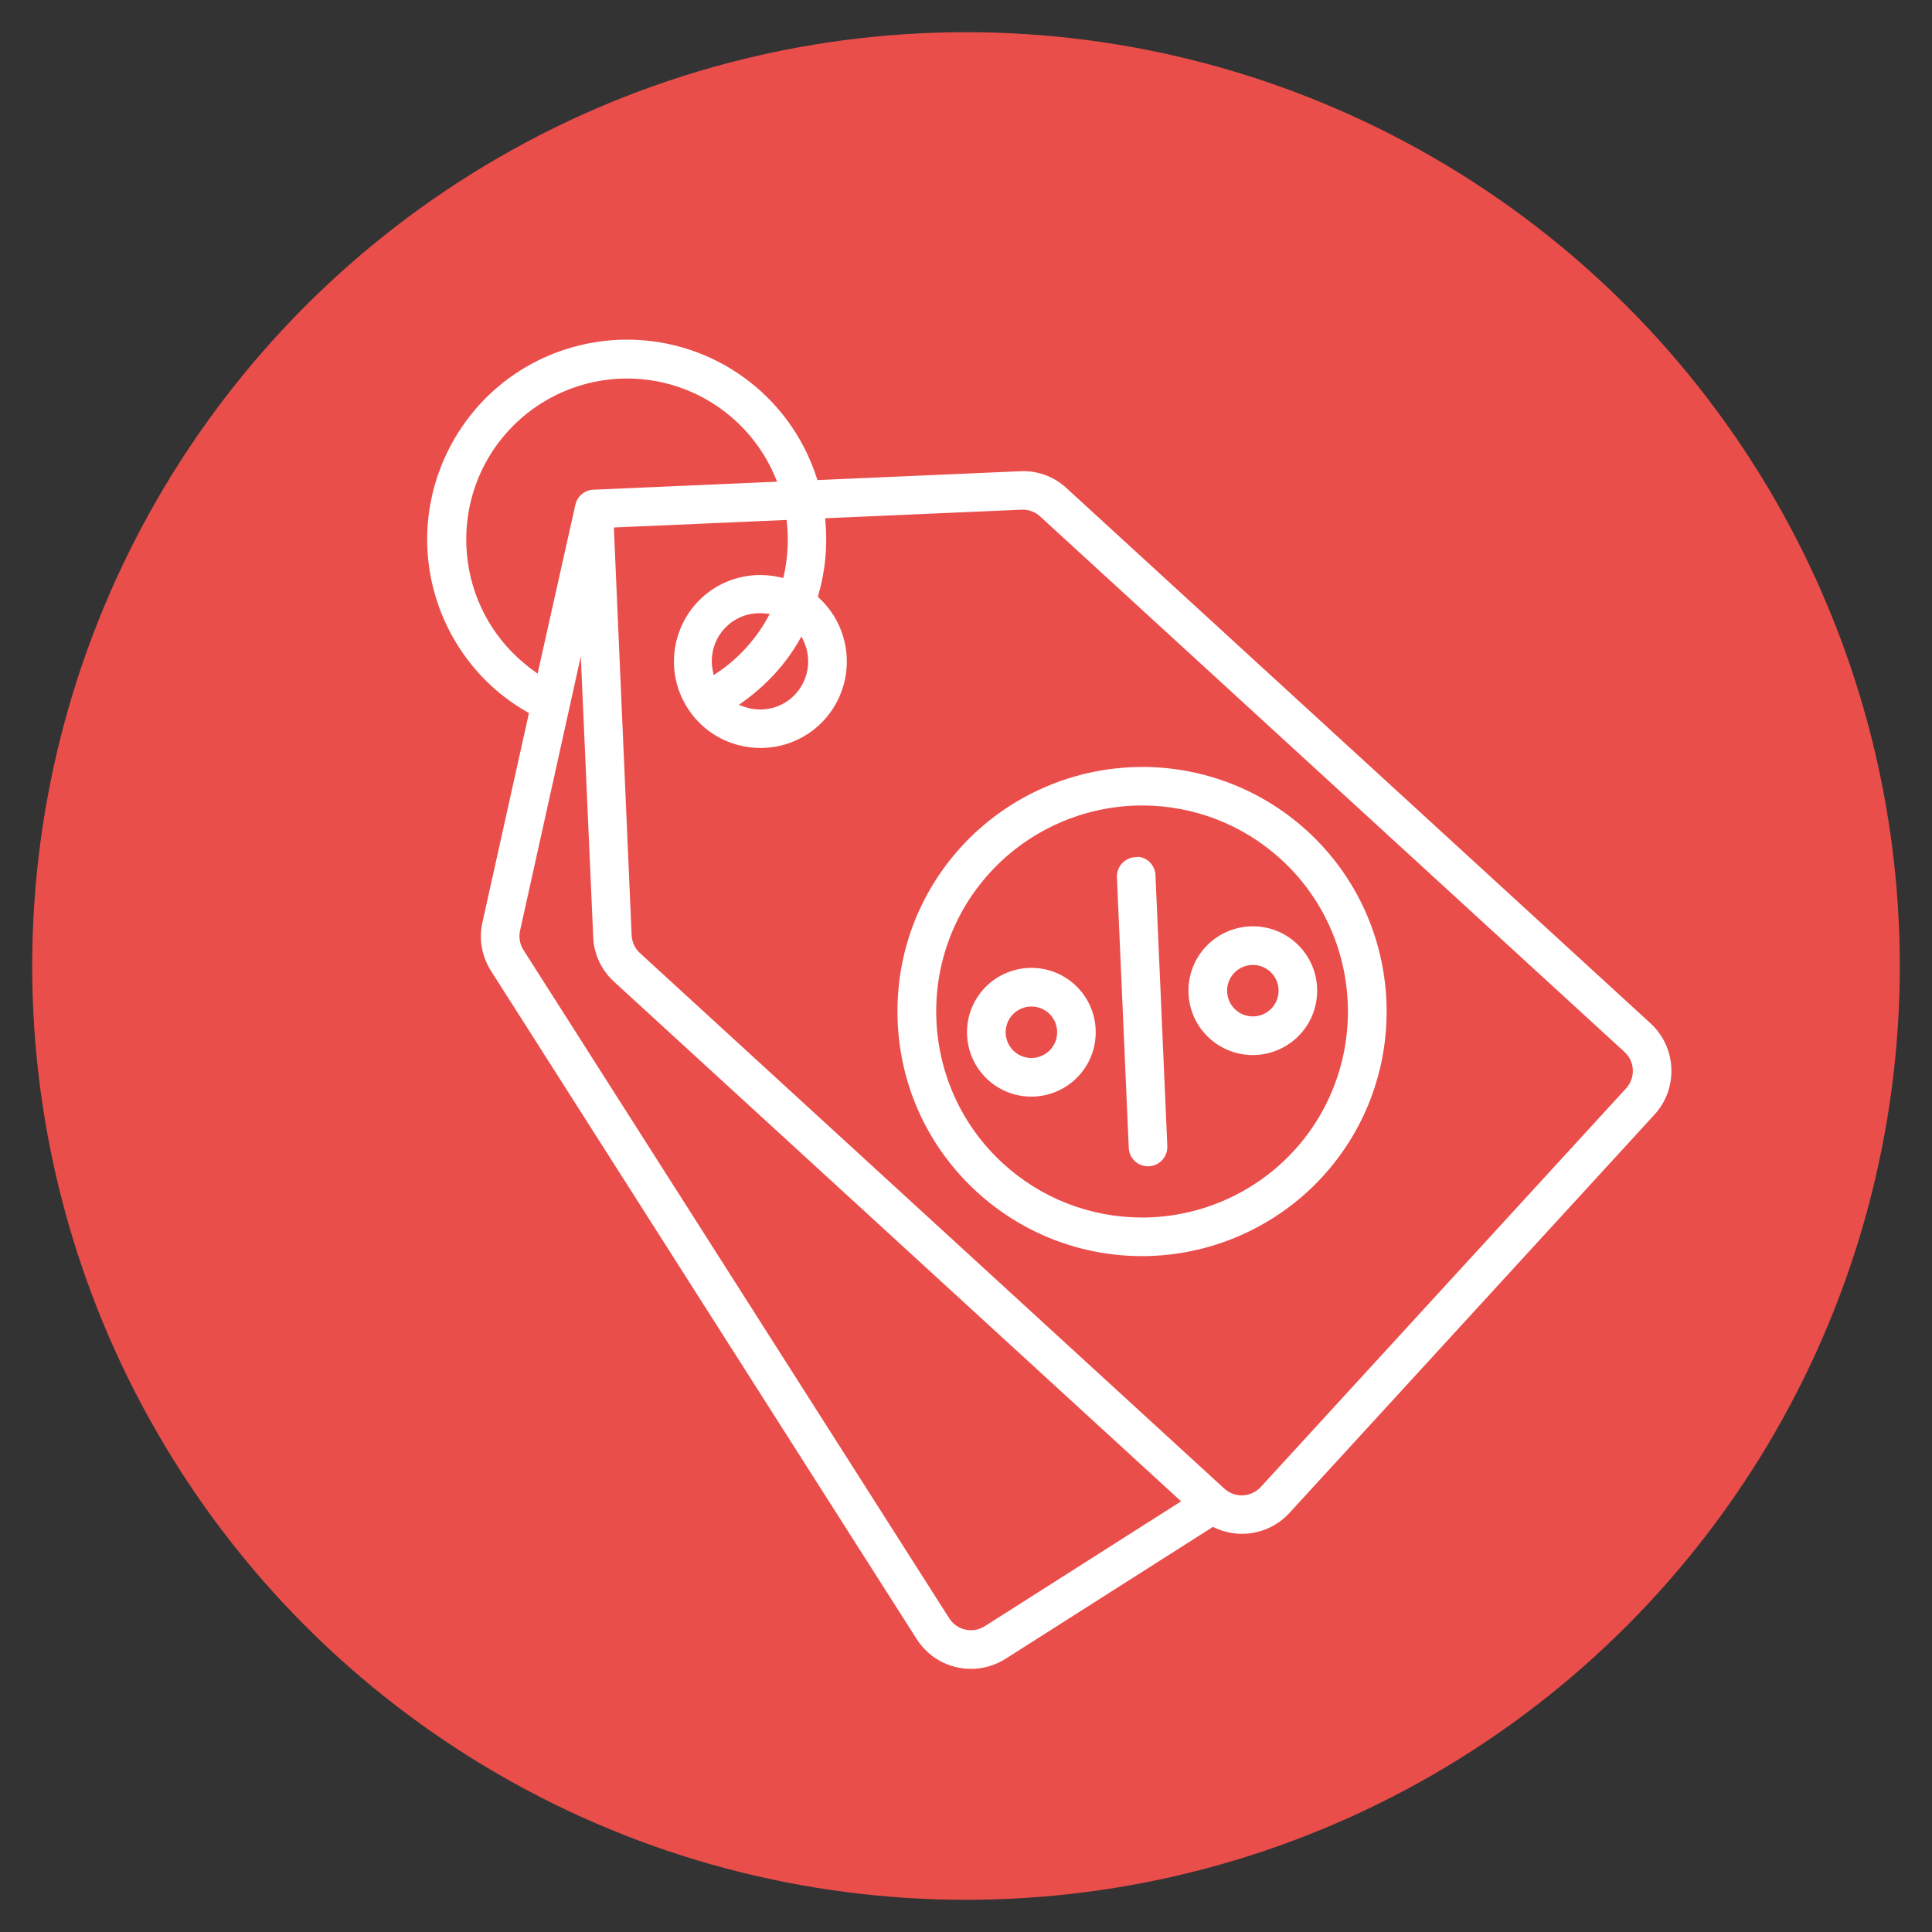
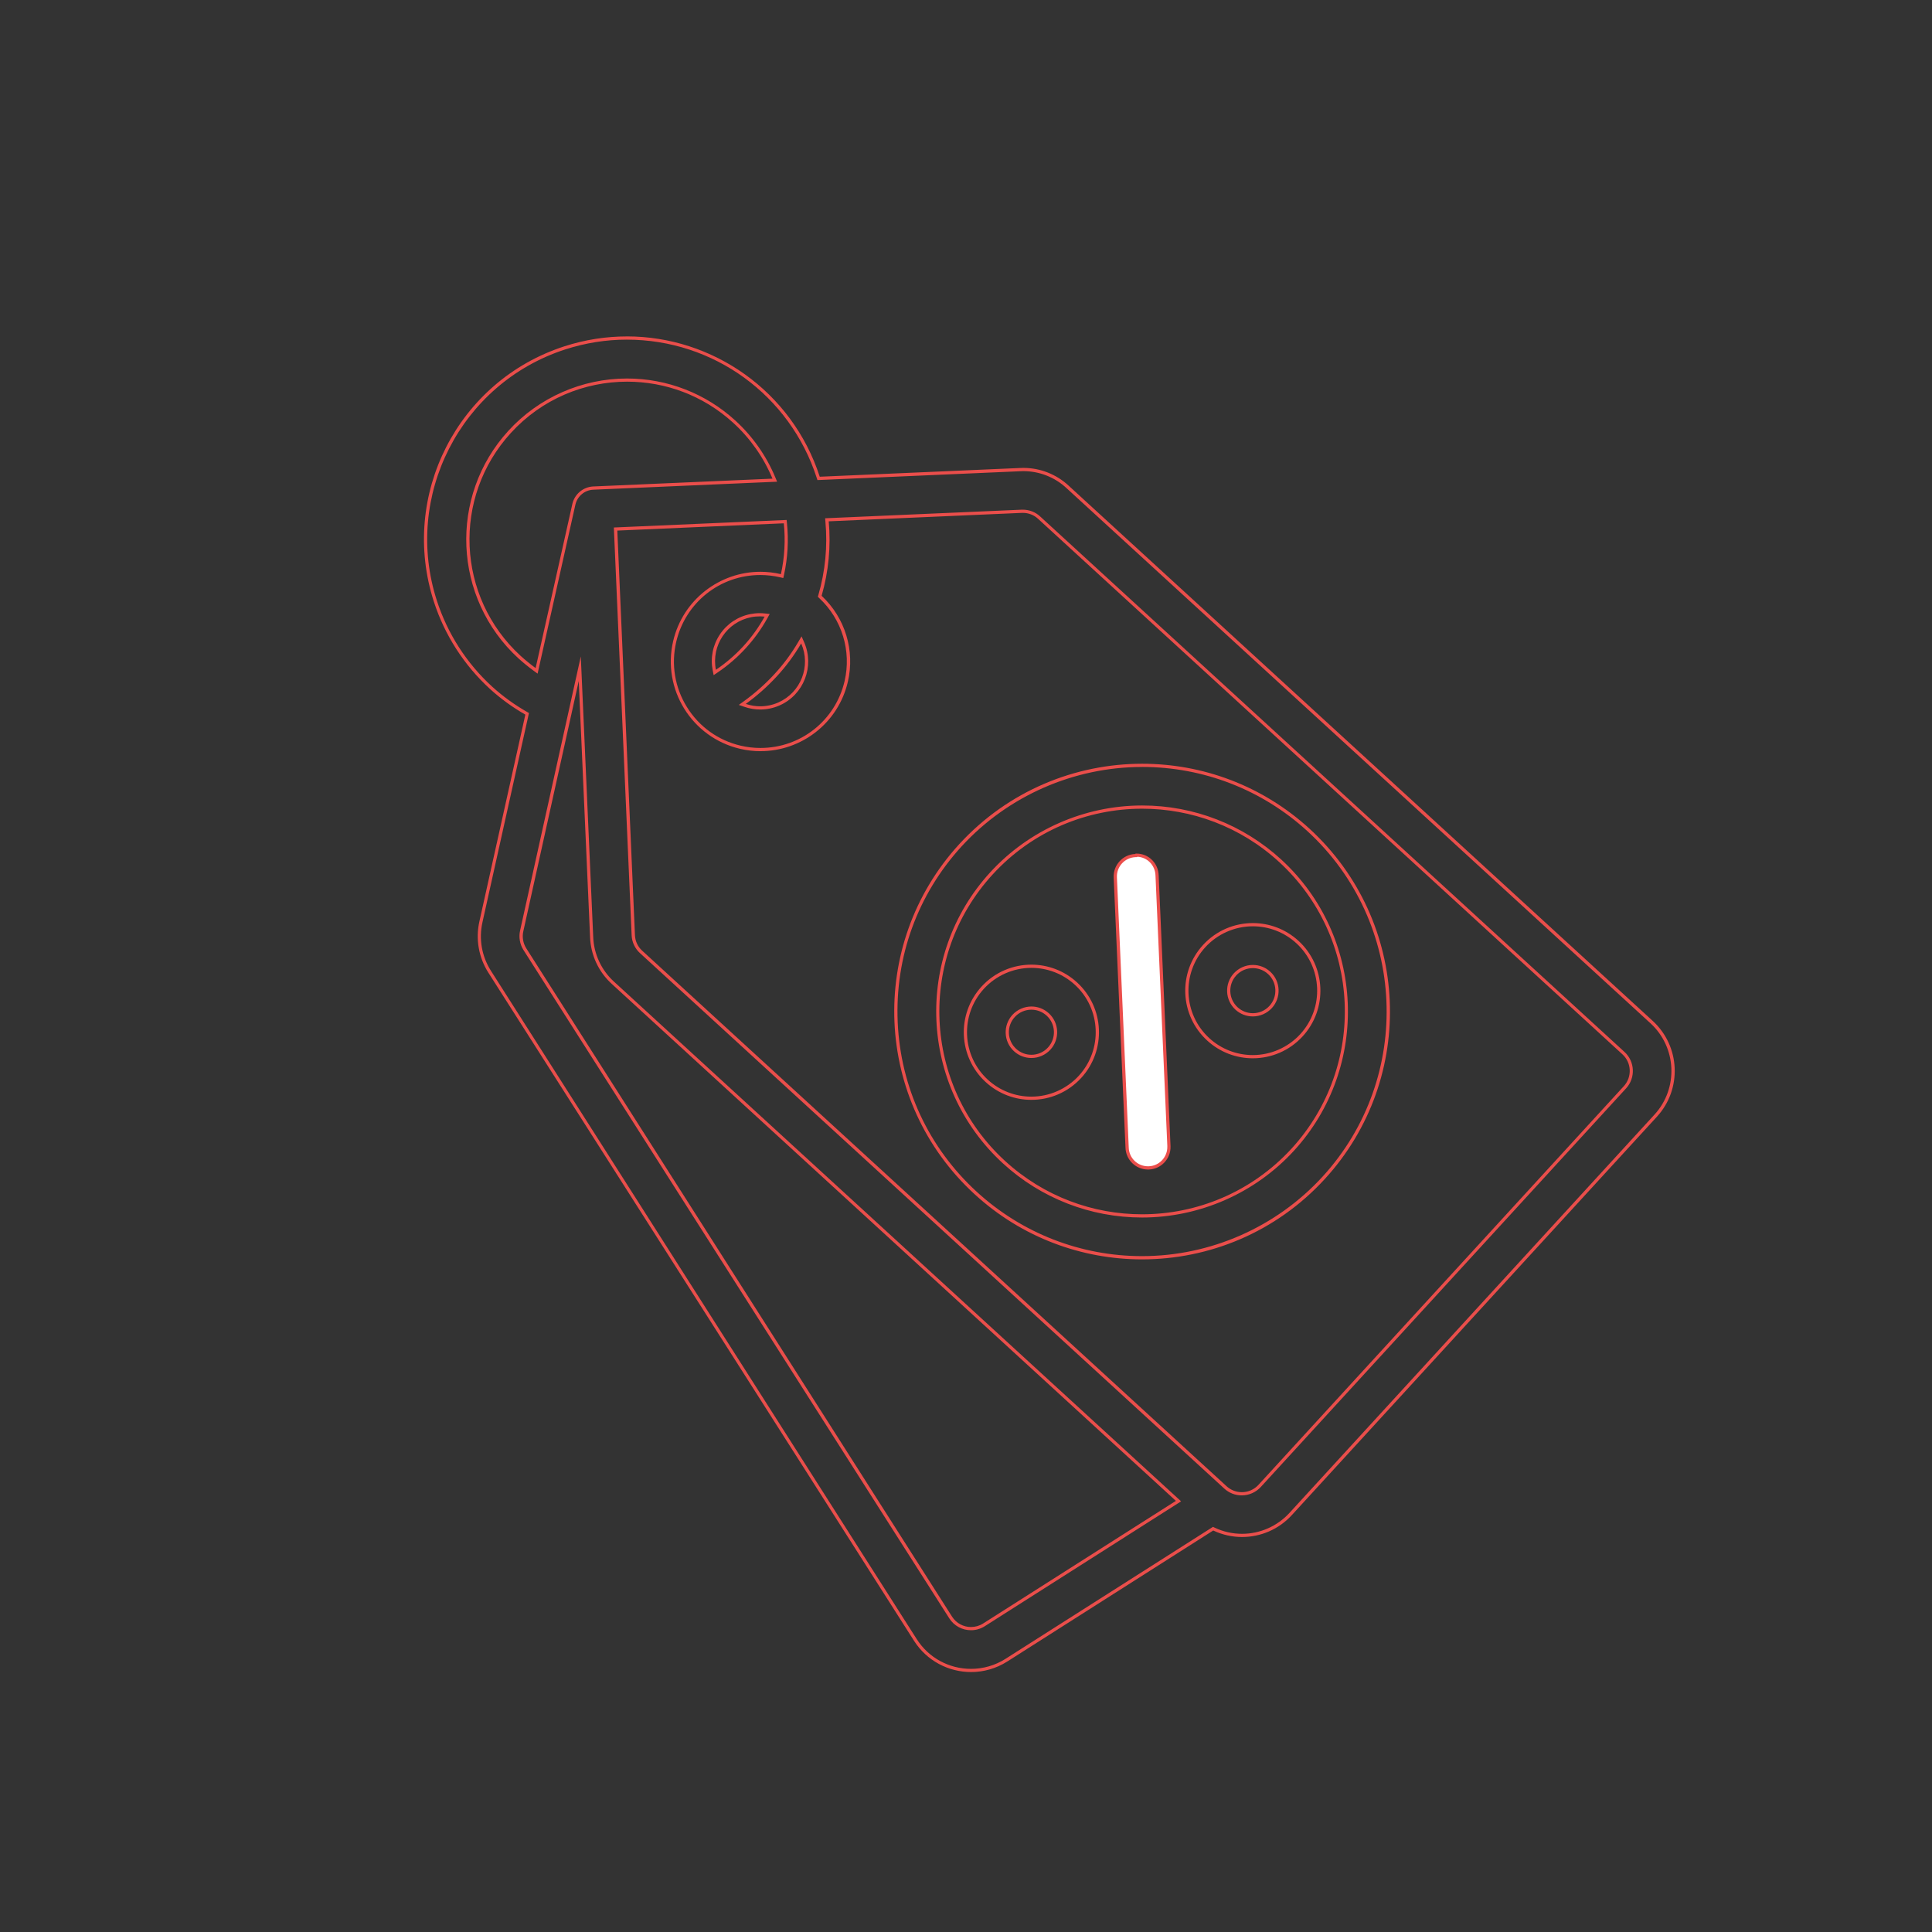
<svg xmlns="http://www.w3.org/2000/svg" id="Ilustración_de_conjunto_de_iconos" viewBox="0 0 600 600">
  <rect x="0" y="0" width="600" height="600" fill="#333333" stroke="none" />
  <defs>
    <style>.cls-1{fill:#fff;}.cls-1,.cls-2{stroke-width:0px;}.cls-2{fill:#ea4e4b;}</style>
  </defs>
-   <circle class="cls-2" cx="300" cy="300" r="290" />
-   <path class="cls-1" d="m301.58,518.77c-7.04,0-13.5-3.54-17.29-9.46l-132.23-207.55c-2.93-4.62-3.89-10.11-2.7-15.45,0,0,7.12-32.01,14.28-64.27l.08-.36-.32-.18c-3.89-2.22-7.54-4.87-10.86-7.88-7.99-7.29-13.98-16.59-17.31-26.88-10.62-32.77,7.4-68.08,40.17-78.7,6.27-2.03,12.75-3.06,19.28-3.06,27.16,0,51.04,17.38,59.42,43.23l.12.36,62.57-2.73c.34-.02.68-.03,1.02-.03,5.1,0,9.97,1.91,13.71,5.38l181.45,166.28c8.28,7.64,8.85,20.63,1.26,28.96l-113.47,123.82c-3.86,4.18-9.34,6.58-15.03,6.58h0c-3.05,0-5.99-.66-8.75-1.97l-.25-.12-64.18,40.83c-3.29,2.1-7.09,3.2-10.98,3.2Zm-139.55-229.66c-.44,1.94-.08,4.01.99,5.69l132.23,207.55c1.39,2.15,3.75,3.44,6.31,3.44,1.43,0,2.82-.41,4.03-1.18l60.4-38.42-175.63-160.95c-4.01-3.63-6.42-8.81-6.62-14.21l-3.69-83.33-18.03,81.42Zm29.16-124.82l5.5,126.16c.09,1.98.98,3.88,2.46,5.2l181.44,166.27c1.39,1.27,3.19,1.97,5.06,1.97,2.1,0,4.11-.89,5.53-2.43l113.47-123.82c1.35-1.48,2.05-3.39,1.96-5.39-.09-2-.95-3.85-2.42-5.2l-181.45-166.28c-1.38-1.29-3.18-2-5.07-2-.11,0-.22,0-.32,0l-60.54,2.64.05.52c.7,7.75-.04,15.47-2.19,22.94l-.08.3.22.21c7.16,6.67,10.23,16.73,8,26.26-2.91,12.44-13.85,21.12-26.61,21.12-2.09,0-4.2-.24-6.26-.73-14.68-3.44-23.83-18.18-20.4-32.87,2.91-12.44,13.85-21.12,26.61-21.12,2.09,0,4.2.24,6.26.73l.49.12.11-.5c1.15-5.24,1.46-10.61.91-15.95l-.05-.47-52.68,2.3Zm57.19,35.28c-2.14,3.66-4.68,7.09-7.56,10.2-2.87,3.11-6.07,5.95-9.51,8.42l-.79.57.92.31c1.5.51,3.07.77,4.65.77,2.02,0,3.98-.41,5.82-1.23,3.52-1.56,6.22-4.39,7.61-7.98,1.39-3.59,1.3-7.5-.26-11.02l-.4-.89-.49.84Zm-12.43-8.65c-.94,0-1.88.09-2.8.27-3.77.75-7.02,2.92-9.16,6.11-2.14,3.19-2.9,7.03-2.16,10.8l.15.74.62-.42c6.31-4.25,11.6-10.02,15.29-16.68l.36-.66-.75-.08c-.52-.06-1.04-.08-1.56-.08Zm-41.19-72.88c-13.85,0-27.16,5.86-36.49,16.09-18.39,20.11-17.02,51.48,3.05,69.91,1.5,1.36,3.09,2.65,4.72,3.84l.62.45.17-.74c6.09-27.26,11.44-51.12,11.44-51.12.69-2.75,3.06-4.72,5.9-4.89l56.47-2.46-.27-.66c-2.75-6.62-7.01-12.67-12.3-17.51-9.12-8.33-20.95-12.92-33.29-12.92Z" />
  <path class="cls-2" d="m194.68,105.48c26.95,0,50.63,17.24,58.95,42.89l.23.72.76-.03,62.2-2.71c.33-.02.66-.03.99-.03,4.97,0,9.73,1.86,13.38,5.25l181.44,166.28c8.08,7.45,8.64,20.13,1.23,28.25l-113.47,123.82c-3.76,4.08-9.11,6.42-14.66,6.42-2.97,0-5.84-.65-8.53-1.92l-.5-.24-.47.3-63.95,40.68c-3.21,2.04-6.92,3.12-10.71,3.12-6.87,0-13.18-3.45-16.87-9.23l-132.23-207.55c-2.86-4.51-3.8-9.86-2.64-15.07,0,0,7.12-32.01,14.28-64.27l.16-.72-.64-.37c-3.86-2.2-7.48-4.83-10.77-7.81-7.93-7.24-13.87-16.46-17.17-26.67-10.54-32.51,7.34-67.53,39.85-78.07,6.22-2.01,12.65-3.04,19.12-3.04m-27.7,103.71l.33-1.49c6.09-27.25,11.43-51.09,11.43-51.09.64-2.55,2.83-4.36,5.43-4.52l55.76-2.43,1.43-.06-.55-1.32c-2.78-6.69-7.08-12.8-12.43-17.68-9.22-8.41-21.16-13.05-33.63-13.05-14,0-27.43,5.92-36.86,16.25-18.58,20.32-17.19,52,3.09,70.62,1.51,1.37,3.11,2.67,4.76,3.88l1.23.9m69.22,23.09c-2.06,0-4.12-.24-6.14-.71-6.98-1.63-12.91-5.89-16.69-11.98-3.78-6.09-4.96-13.3-3.33-20.28,2.86-12.21,13.6-20.74,26.12-20.74,2.06,0,4.12.24,6.14.71l.99.23.22-.99c1.16-5.29,1.47-10.71.91-16.11l-.1-.94-.94.04-51.71,2.26-1,.04.04,1,5.48,125.66c.09,2.11,1.05,4.14,2.62,5.55l181.45,166.28c1.48,1.36,3.4,2.1,5.4,2.1,2.24,0,4.39-.95,5.9-2.59l113.47-123.82c2.98-3.25,2.76-8.32-.49-11.3l-181.44-166.27c-1.47-1.38-3.4-2.14-5.41-2.14-.12,0-.23,0-.35,0l-60.01,2.62-1.05.05.09,1.04c.7,7.69-.04,15.34-2.18,22.76l-.17.59.45.42c7.03,6.54,10.04,16.42,7.85,25.78-2.86,12.21-13.6,20.74-26.12,20.74m-14.56-22.6l1.25-.84c6.38-4.3,11.72-10.12,15.45-16.85l.73-1.32-1.49-.16c-.53-.06-1.08-.09-1.61-.09-.97,0-1.94.1-2.89.28-3.9.77-7.27,3.02-9.48,6.32-2.21,3.31-3,7.27-2.23,11.18l.29,1.47m14.46,10.67c2.09,0,4.11-.43,6.02-1.27,7.52-3.32,10.93-12.14,7.61-19.66l-.79-1.79-.99,1.69c-2.12,3.63-4.64,7.03-7.5,10.11-2.85,3.09-6.03,5.9-9.43,8.36l-1.57,1.13,1.83.63c1.55.53,3.17.8,4.81.8m65.47,285.94c1.52,0,3.01-.44,4.3-1.26l59.85-38.07,1.1-.7-.96-.88-175.16-160.51c-3.9-3.54-6.26-8.59-6.45-13.87l-3.52-79.54-.34-7.58-1.64,7.4-17.21,77.71c-.47,2.07-.08,4.28,1.06,6.07l132.24,207.56c1.48,2.3,3.99,3.67,6.73,3.67M194.68,104.48c-6.44,0-12.98.99-19.43,3.08-33.09,10.72-51.22,46.24-40.5,79.33,3.37,10.39,9.38,19.73,17.45,27.1,3.35,3.04,7.02,5.7,10.95,7.94-7.16,32.26-14.28,64.27-14.28,64.27-1.21,5.43-.21,11.13,2.77,15.83l132.23,207.55c4,6.27,10.78,9.69,17.71,9.69,3.85,0,7.75-1.06,11.25-3.28l63.95-40.68c2.87,1.36,5.93,2.02,8.96,2.02,5.72,0,11.34-2.34,15.4-6.75l113.47-123.82c7.8-8.56,7.22-21.81-1.29-29.66l-181.45-166.28c-3.83-3.55-8.86-5.51-14.06-5.51-.35,0-.69,0-1.04.03l-62.19,2.71c-8.63-26.64-33.33-43.58-59.9-43.58h0Zm-28.34,103c-1.62-1.19-3.18-2.46-4.67-3.81-19.91-18.29-21.27-49.25-3.02-69.21,9.65-10.57,22.86-15.93,36.12-15.93,11.77,0,23.58,4.22,32.95,12.79,5.28,4.82,9.43,10.73,12.18,17.33l-55.76,2.43c-3.04.19-5.61,2.32-6.36,5.28,0,0-5.35,23.86-11.44,51.12h0Zm69.87,25.8c12.64,0,24.09-8.67,27.09-21.51,2.28-9.73-.83-19.93-8.14-26.74,2.17-7.51,2.92-15.35,2.21-23.13l60.01-2.62c.1,0,.2,0,.3,0,1.75,0,3.45.66,4.73,1.87l181.45,166.28c2.85,2.61,3.04,7.04.43,9.89l-113.47,123.82c-1.38,1.51-3.27,2.27-5.16,2.27-1.69,0-3.38-.61-4.73-1.84l-181.45-166.28c-1.39-1.24-2.21-2.99-2.29-4.85l-5.48-125.66,51.71-2.26c.54,5.28.24,10.61-.9,15.79-2.13-.5-4.27-.74-6.37-.74-12.64,0-24.09,8.67-27.09,21.51-3.51,14.98,5.79,29.96,20.77,33.47,2.13.5,4.27.74,6.37.74h0Zm-13.88-25.27c-1.49-7.53,3.4-14.83,10.93-16.33.89-.18,1.79-.26,2.7-.26.5,0,1,.03,1.5.08-3.66,6.62-8.85,12.28-15.13,16.51h0Zm13.77,11.34c-1.52,0-3.03-.25-4.49-.75,3.47-2.5,6.68-5.35,9.58-8.49,2.91-3.14,5.46-6.59,7.62-10.29,3.1,7.02-.07,15.23-7.1,18.34-1.79.79-3.7,1.19-5.62,1.19h0Zm65.47,285.94c-2.3,0-4.55-1.13-5.89-3.21l-132.23-207.55c-1-1.58-1.34-3.49-.93-5.31l17.21-77.72,3.52,79.54c.21,5.57,2.65,10.82,6.78,14.56l175.15,160.51-59.85,38.07c-1.17.75-2.47,1.1-3.76,1.1h0Z" />
-   <path class="cls-1" d="m354.67,390.59c-19.17,0-37.51-7.14-51.65-20.09-15.06-13.8-23.84-32.64-24.73-53.05-.89-20.41,6.22-39.94,20.02-55,14.46-15.74,35.02-24.77,56.41-24.77,19.15,0,37.49,7.12,51.64,20.06,15.06,13.8,23.84,32.64,24.73,53.05.89,20.41-6.22,39.94-20.02,55-14.45,15.77-35,24.81-56.4,24.81h0Zm.04-139.96c-17.76,0-34.83,7.51-46.82,20.59-11.46,12.5-17.36,28.71-16.62,45.65s8.03,32.58,20.53,44.03c11.74,10.76,26.96,16.68,42.87,16.68,17.76,0,34.83-7.51,46.82-20.59,23.59-25.8,21.84-66.04-3.91-89.69-11.74-10.76-26.96-16.68-42.87-16.68Z" />
  <path class="cls-2" d="m354.72,238.18c19.03,0,37.25,7.08,51.3,19.93,30.89,28.3,32.99,76.46,4.68,107.34-14.35,15.66-34.78,24.65-56.03,24.65-19.04,0-37.26-7.09-51.31-19.96-14.96-13.71-23.69-32.43-24.57-52.7s6.18-39.68,19.89-54.64c14.37-15.64,34.79-24.61,56.04-24.61m-.04,139.92c17.9,0,35.1-7.56,47.19-20.76,23.78-26.01,22.01-66.56-3.94-90.39-11.83-10.84-27.17-16.81-43.21-16.81-17.9,0-35.1,7.56-47.19,20.75-23.83,26.01-22.07,66.56,3.94,90.4,11.83,10.84,27.17,16.81,43.21,16.81m.04-140.92c-20.83,0-41.58,8.39-56.78,24.93-28.72,31.34-26.6,80.03,4.74,108.76,14.77,13.54,33.41,20.23,51.99,20.23,20.83,0,41.59-8.4,56.77-24.97,28.72-31.34,26.6-80.03-4.74-108.76-14.78-13.51-33.41-20.19-51.98-20.19h0Zm-.04,139.92c-15.2,0-30.44-5.47-42.53-16.55-25.64-23.5-27.38-63.34-3.88-88.98,12.42-13.55,29.41-20.43,46.45-20.43,15.2,0,30.44,5.47,42.53,16.55,25.61,23.52,27.34,63.32,3.88,88.98-12.42,13.55-29.41,20.43-46.45,20.43h0Z" />
  <path class="cls-1" d="m356.53,362.68c-3.55,0-6.4-2.78-6.49-6.33l-3.67-83.9c-.16-3.58,2.63-6.62,6.21-6.77h.27s.06-.12.06-.12h.06c3.48,0,6.28,2.78,6.38,6.32l3.68,84.13c.09,3.58-2.74,6.57-6.33,6.66h-.17Z" />
  <path class="cls-2" d="m353.19,266.07c3.1.12,5.57,2.64,5.66,5.85l3.67,83.91c0,.07,0,.14,0,.21.04,1.6-.54,3.12-1.64,4.29-1.1,1.16-2.59,1.83-4.19,1.87h-.16c-3.27,0-5.91-2.56-5.99-5.86l-3.67-83.89c-.14-3.3,2.43-6.11,5.73-6.25l.54-.02.06-.09m-.23-1c-.07,0-.13,0-.2,0-.07,0-.15,0-.22.12-3.86.17-6.85,3.43-6.69,7.3l3.67,83.89c.1,3.8,3.21,6.81,6.99,6.81.06,0,.12,0,.19,0,3.86-.1,6.91-3.32,6.81-7.18,0-.08,0-.16-.01-.24l-3.67-83.89c-.1-3.8-3.11-6.81-6.88-6.81h0Z" />
-   <path class="cls-1" d="m389.07,328.16c-5.14,0-10.05-1.91-13.84-5.38-4.04-3.7-6.39-8.75-6.63-14.22s1.67-10.7,5.37-14.74c3.87-4.23,9.38-6.65,15.11-6.65,5.14,0,10.05,1.91,13.84,5.38,4.04,3.7,6.39,8.75,6.63,14.22.24,5.47-1.67,10.7-5.37,14.74-3.87,4.23-9.38,6.65-15.11,6.65h0Zm0-27.99c-2.1,0-4.11.89-5.53,2.43-1.35,1.48-2.05,3.39-1.96,5.39.09,2,.95,3.85,2.42,5.2,1.39,1.27,3.19,1.97,5.06,1.97,2.1,0,4.11-.89,5.53-2.43,1.35-1.48,2.05-3.39,1.96-5.39-.09-2-.95-3.85-2.43-5.2-1.39-1.27-3.18-1.97-5.06-1.97Z" />
  <path class="cls-2" d="m389.08,287.67c5.01,0,9.81,1.87,13.5,5.25,8.13,7.45,8.68,20.12,1.23,28.25-3.78,4.12-9.15,6.49-14.75,6.49-5.01,0-9.81-1.87-13.5-5.25-8.13-7.45-8.68-20.12-1.23-28.25,3.78-4.12,9.15-6.49,14.75-6.49m0,27.99c2.24,0,4.39-.95,5.9-2.59,2.98-3.25,2.76-8.32-.49-11.3-1.48-1.36-3.4-2.1-5.4-2.1-2.24,0-4.39.95-5.9,2.59-2.98,3.25-2.76,8.32.49,11.3,1.48,1.36,3.4,2.1,5.4,2.1m0-28.99c-5.68,0-11.34,2.29-15.48,6.81-7.83,8.55-7.25,21.83,1.29,29.66,4.03,3.69,9.11,5.52,14.18,5.52,5.68,0,11.34-2.29,15.48-6.81,7.83-8.55,7.25-21.83-1.29-29.66-4.03-3.69-9.11-5.52-14.18-5.52h0Zm0,27.99c-1.69,0-3.38-.61-4.73-1.84-2.85-2.61-3.04-7.04-.43-9.89,1.38-1.51,3.27-2.27,5.16-2.27,1.69,0,3.38.61,4.73,1.84,2.85,2.61,3.04,7.04.43,9.89-1.38,1.51-3.27,2.27-5.16,2.27h0Z" />
-   <path class="cls-1" d="m320.29,341.07c-5.14,0-10.05-1.91-13.84-5.38-4.04-3.7-6.39-8.75-6.63-14.22s1.67-10.7,5.37-14.74c3.87-4.22,9.38-6.65,15.11-6.65,5.14,0,10.05,1.91,13.84,5.38,4.04,3.7,6.39,8.75,6.63,14.22.24,5.47-1.67,10.7-5.37,14.74-3.87,4.22-9.38,6.65-15.11,6.65Zm0-27.99c-2.1,0-4.11.89-5.53,2.43-2.79,3.05-2.59,7.8.46,10.59,1.39,1.27,3.18,1.97,5.06,1.97,2.1,0,4.11-.89,5.53-2.43,2.79-3.05,2.59-7.8-.46-10.59-1.39-1.27-3.18-1.97-5.06-1.97Z" />
  <path class="cls-2" d="m320.31,300.58c5.01,0,9.81,1.87,13.5,5.25,8.13,7.45,8.68,20.12,1.23,28.25-3.78,4.12-9.15,6.49-14.75,6.49-5.01,0-9.81-1.87-13.5-5.25-8.13-7.45-8.68-20.12-1.23-28.25,3.78-4.12,9.15-6.49,14.75-6.49m0,27.99c2.24,0,4.39-.95,5.9-2.59,2.98-3.25,2.76-8.32-.49-11.3-1.48-1.36-3.4-2.1-5.4-2.1-2.24,0-4.39.95-5.9,2.59-2.98,3.25-2.76,8.32.49,11.3,1.48,1.36,3.4,2.1,5.4,2.1m0-28.99c-5.68,0-11.34,2.29-15.48,6.81-7.83,8.55-7.25,21.83,1.29,29.66,4.03,3.69,9.11,5.52,14.18,5.52,5.68,0,11.34-2.29,15.48-6.81,7.83-8.55,7.25-21.83-1.29-29.66-4.03-3.69-9.11-5.52-14.18-5.52h0Zm0,27.99c-1.69,0-3.38-.61-4.73-1.84-2.85-2.61-3.04-7.04-.43-9.89,1.38-1.51,3.27-2.27,5.16-2.27,1.69,0,3.38.61,4.73,1.84,2.85,2.61,3.04,7.04.43,9.89-1.38,1.51-3.27,2.27-5.16,2.27h0Z" />
</svg>